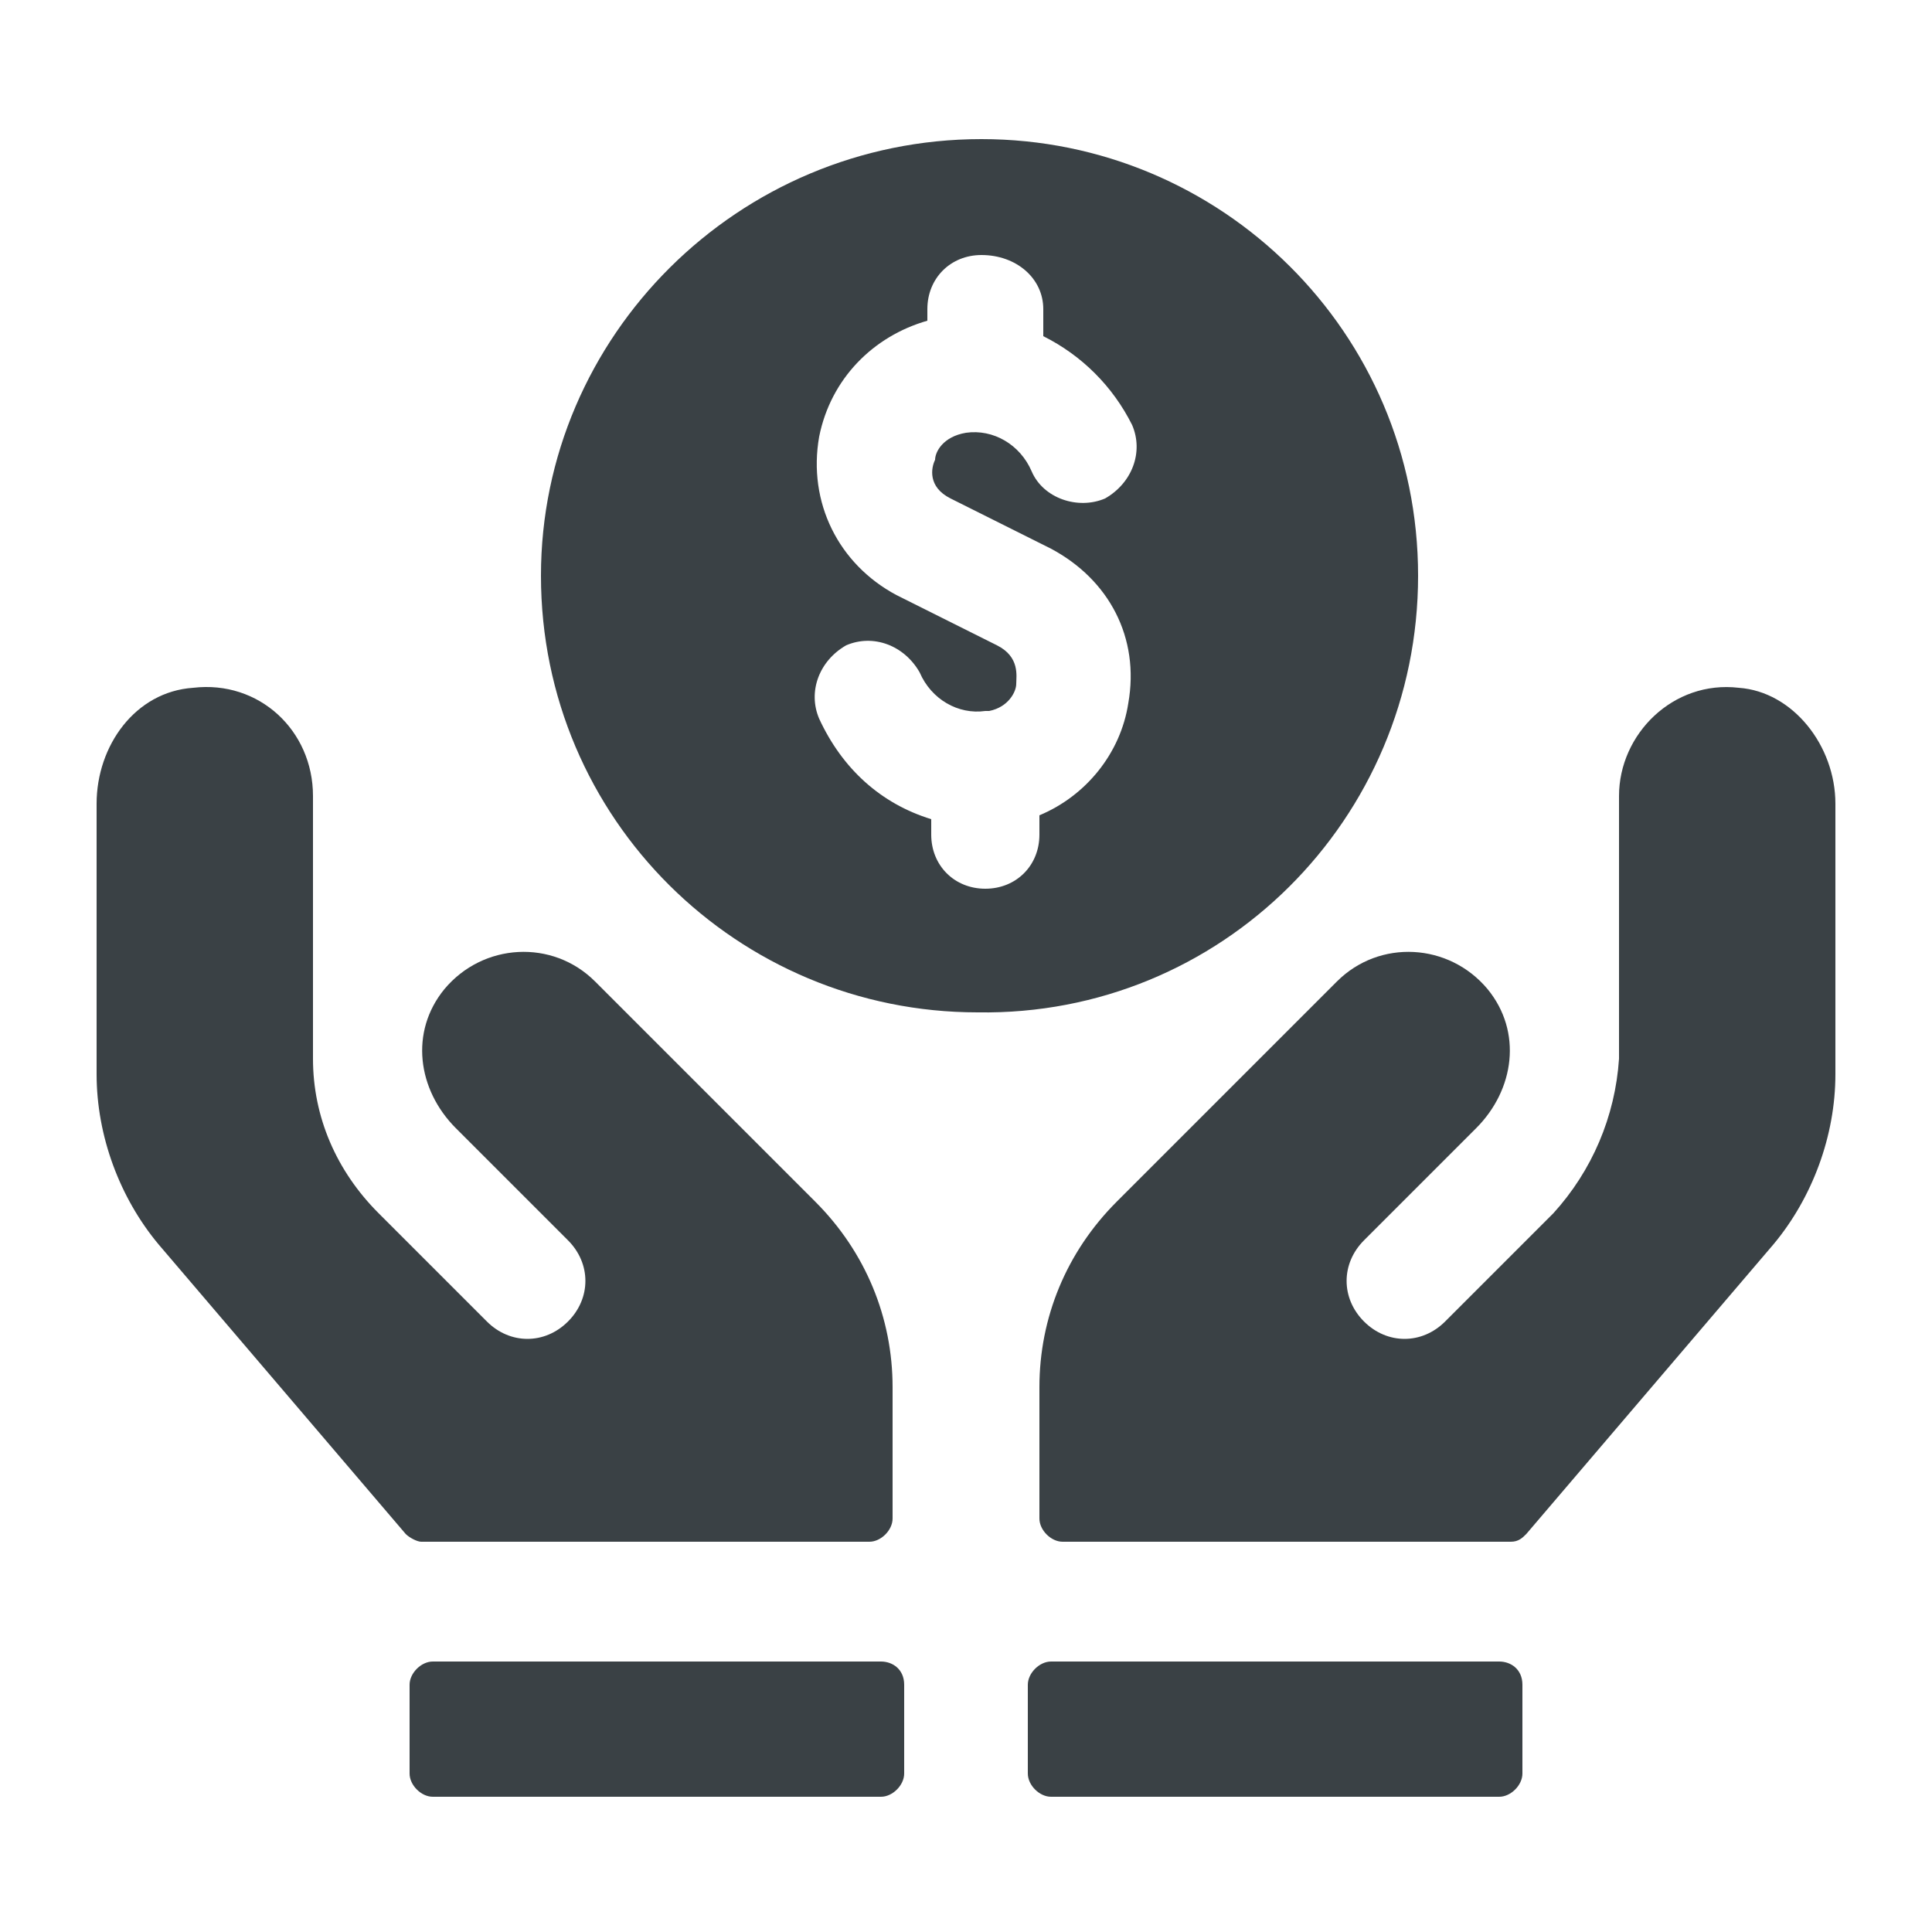
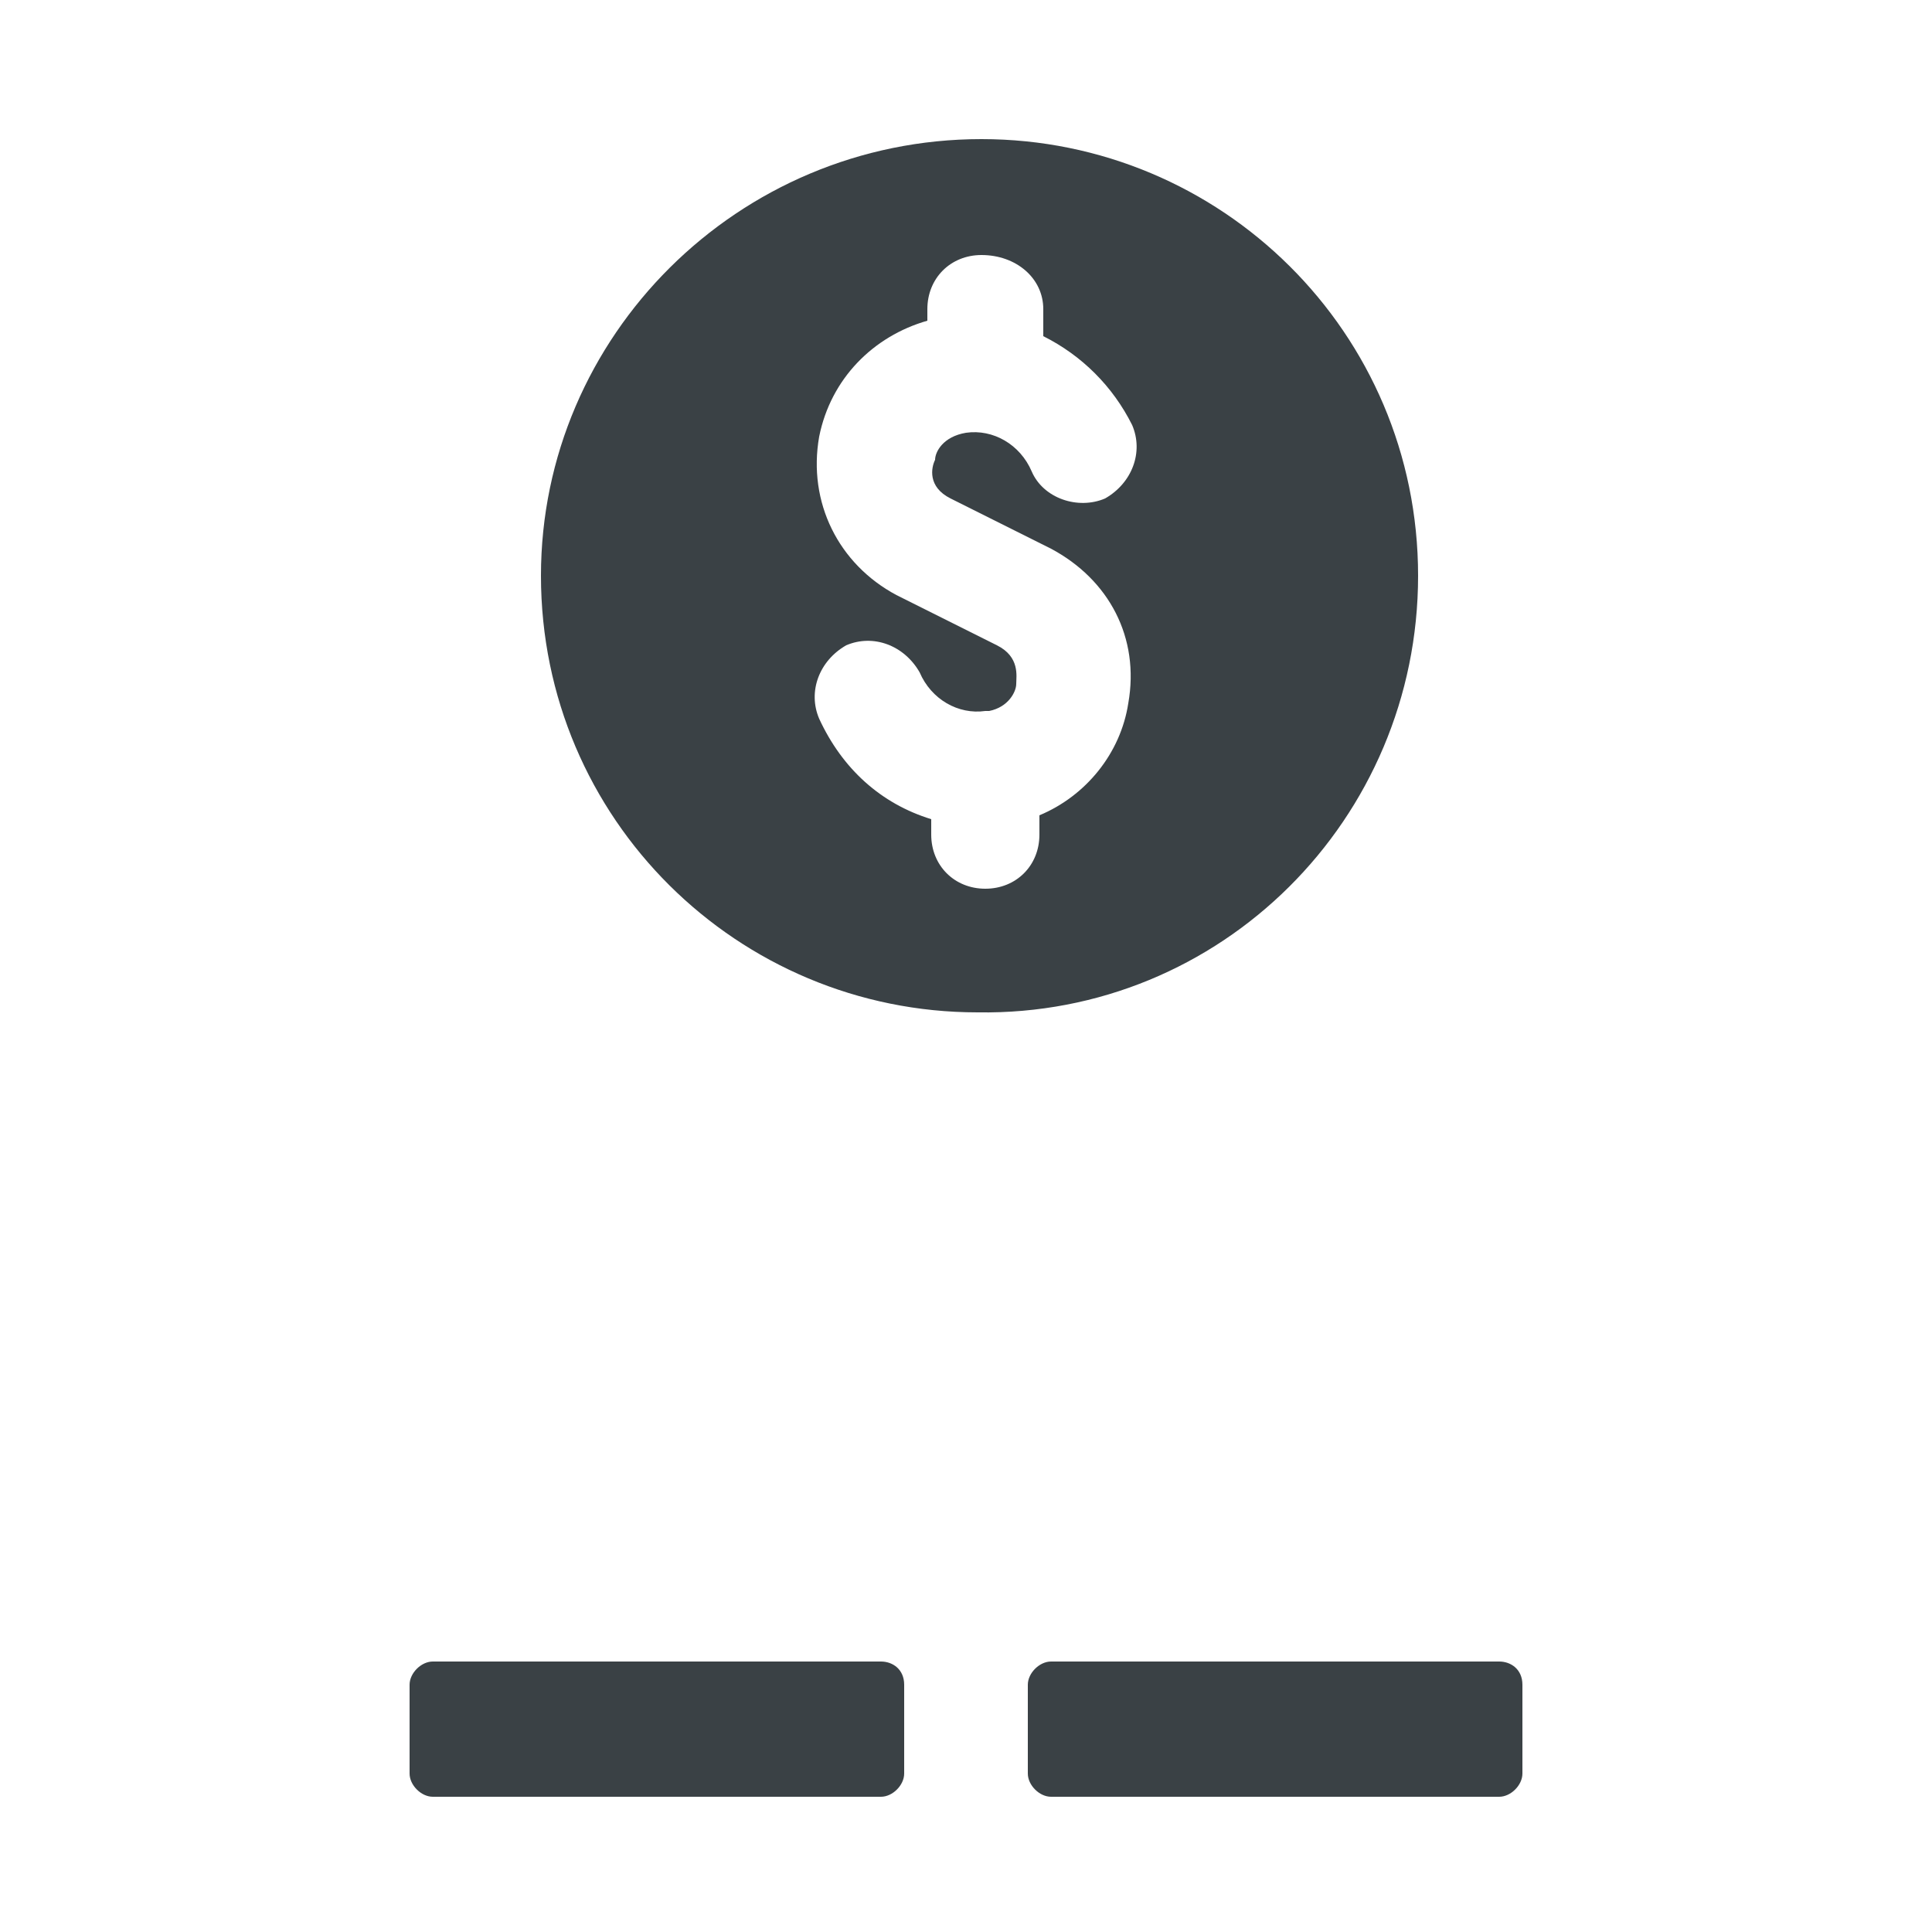
<svg xmlns="http://www.w3.org/2000/svg" version="1.1" id="Layer_1" x="0px" y="0px" viewBox="0 0 50 50" style="enable-background:new 0 0 50 50;" xml:space="preserve">
  <style type="text/css">
	.st0{fill:#3A4145;}
</style>
  <g>
    <g>
      <g>
-         <path class="st0" d="M15.4,25.4c-1.1-1.1-2.9-1-3.9,0.2c-0.9,1.1-0.7,2.6,0.3,3.6l2.9,2.9c0.6,0.6,0.6,1.5,0,2.1     c-0.6,0.6-1.5,0.6-2.1,0l-2.8-2.8c-1.1-1.1-1.7-2.5-1.7-4l0-6.8c0-1.7-1.4-3-3.1-2.8c-1.5,0.1-2.5,1.5-2.5,3v7     c0,1.6,0.6,3.2,1.6,4.4l6.4,7.5c0.1,0.1,0.3,0.2,0.4,0.2l11.6,0c0.3,0,0.6-0.3,0.6-0.6v-3.4c0-1.8-0.7-3.5-2-4.8L15.4,25.4z      M45,17.8c-1.7-0.2-3.1,1.2-3.1,2.8l0,6.8c-0.1,1.5-0.7,2.9-1.7,4l-2.8,2.8c-0.6,0.6-1.5,0.6-2.1,0c-0.6-0.6-0.6-1.5,0-2.1     l2.9-2.9c1-1,1.2-2.5,0.3-3.6c-1-1.2-2.8-1.3-3.9-0.2l-5.7,5.7c-1.3,1.3-2,3-2,4.8v3.4c0,0.3,0.3,0.6,0.6,0.6l11.6,0     c0.2,0,0.3-0.1,0.4-0.2l6.4-7.5c1-1.2,1.6-2.8,1.6-4.4v-7C47.5,19.3,46.4,17.9,45,17.8z" />
        <path class="st0" d="M22.8,43H11.2c-0.3,0-0.6,0.3-0.6,0.6v2.3c0,0.3,0.3,0.6,0.6,0.6h11.6c0.3,0,0.6-0.3,0.6-0.6v-2.3     C23.4,43.2,23.1,43,22.8,43z M38.8,43H27.2c-0.3,0-0.6,0.3-0.6,0.6v2.3c0,0.3,0.3,0.6,0.6,0.6h11.6c0.3,0,0.6-0.3,0.6-0.6v-2.3     C39.4,43.2,39.1,43,38.8,43z M36.7,14.9c0-6.3-5.1-11.3-11.3-11.3C19.1,3.6,14,8.7,14,14.9c0,6.3,5.1,11.3,11.3,11.3     C31.6,26.3,36.7,21.2,36.7,14.9z M24.6,12.9l2.6,1.3c1.5,0.8,2.3,2.3,2,4c-0.2,1.3-1.1,2.4-2.3,2.9v0.5c0,0.8-0.6,1.4-1.4,1.4     c-0.8,0-1.4-0.6-1.4-1.4v-0.4c-1.3-0.4-2.3-1.3-2.9-2.6c-0.3-0.7,0-1.5,0.7-1.9c0.7-0.3,1.5,0,1.9,0.7c0.3,0.7,1,1.1,1.7,1l0.1,0     c0.5-0.1,0.7-0.5,0.7-0.7c0-0.2,0.1-0.7-0.5-1l-2.6-1.3c-1.5-0.8-2.3-2.4-2-4.1c0.3-1.5,1.4-2.6,2.8-3V8c0-0.8,0.6-1.4,1.4-1.4     C26.3,6.6,27,7.2,27,8v0.7c1,0.5,1.8,1.3,2.3,2.3c0.3,0.7,0,1.5-0.7,1.9c-0.7,0.3-1.6,0-1.9-0.7c-0.3-0.7-1-1.1-1.7-1     c-0.6,0.1-0.8,0.5-0.8,0.7C24.1,12.1,24,12.6,24.6,12.9z" />
      </g>
    </g>
  </g>
</svg>